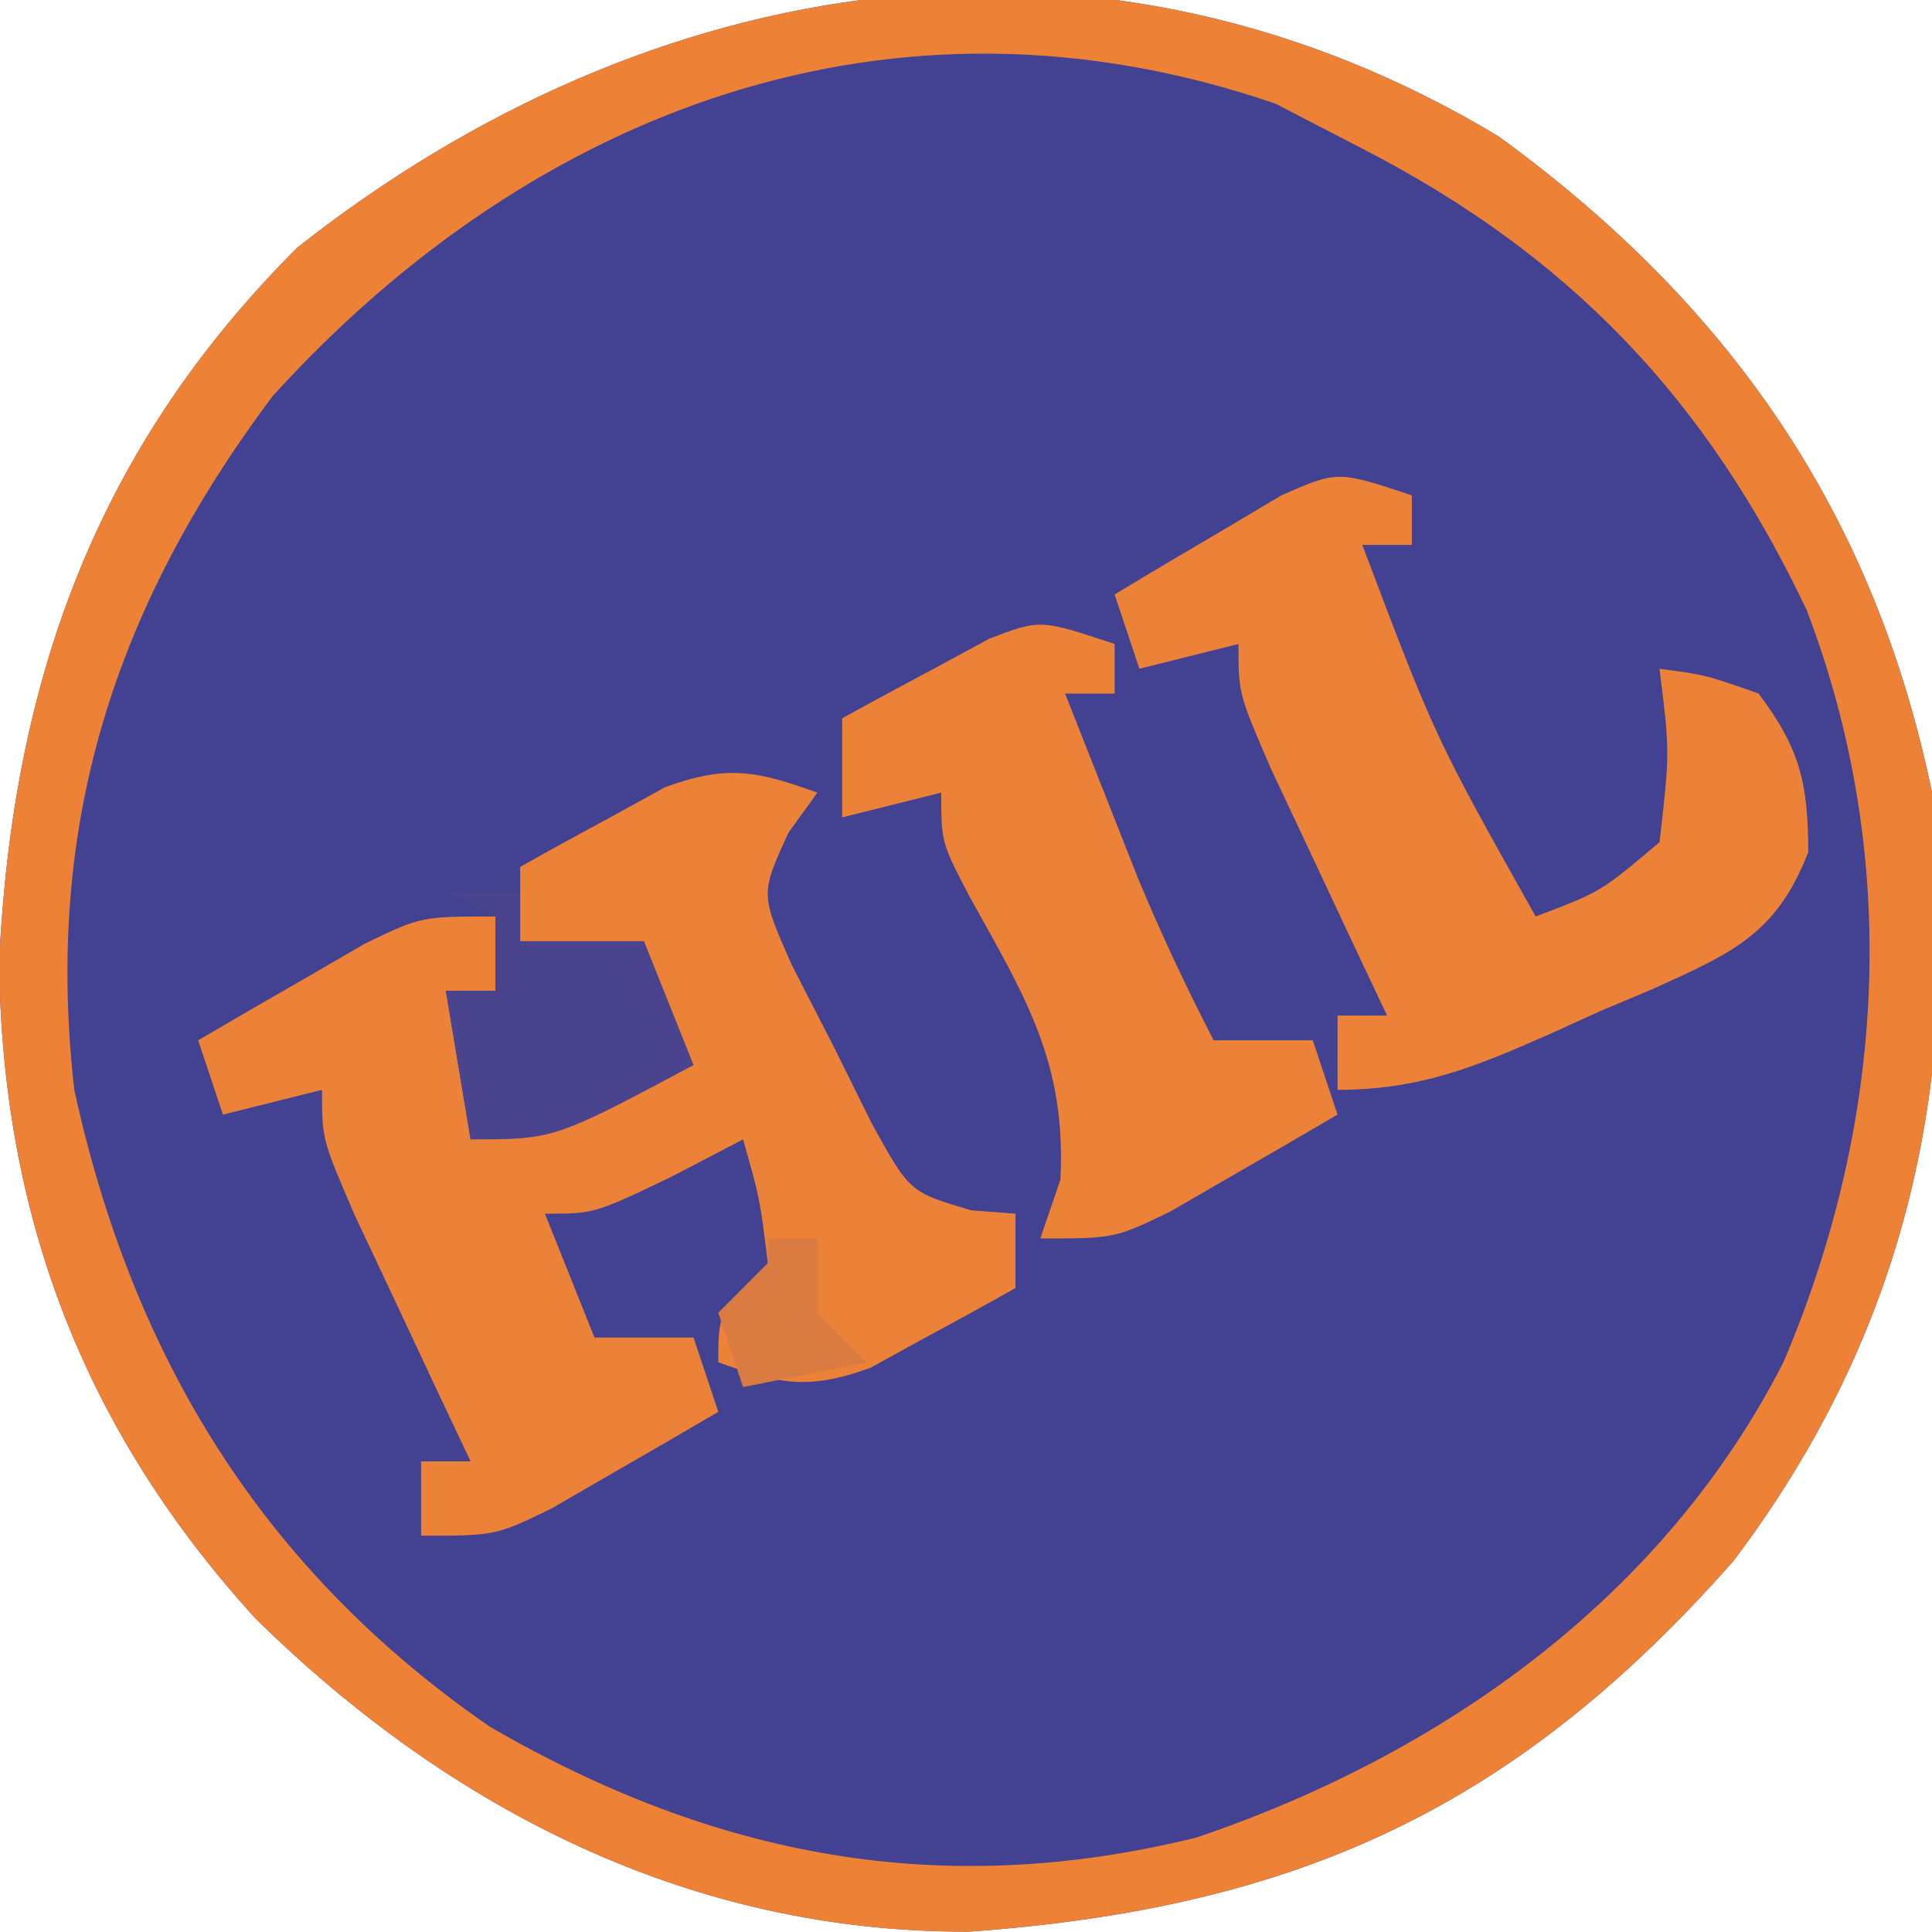
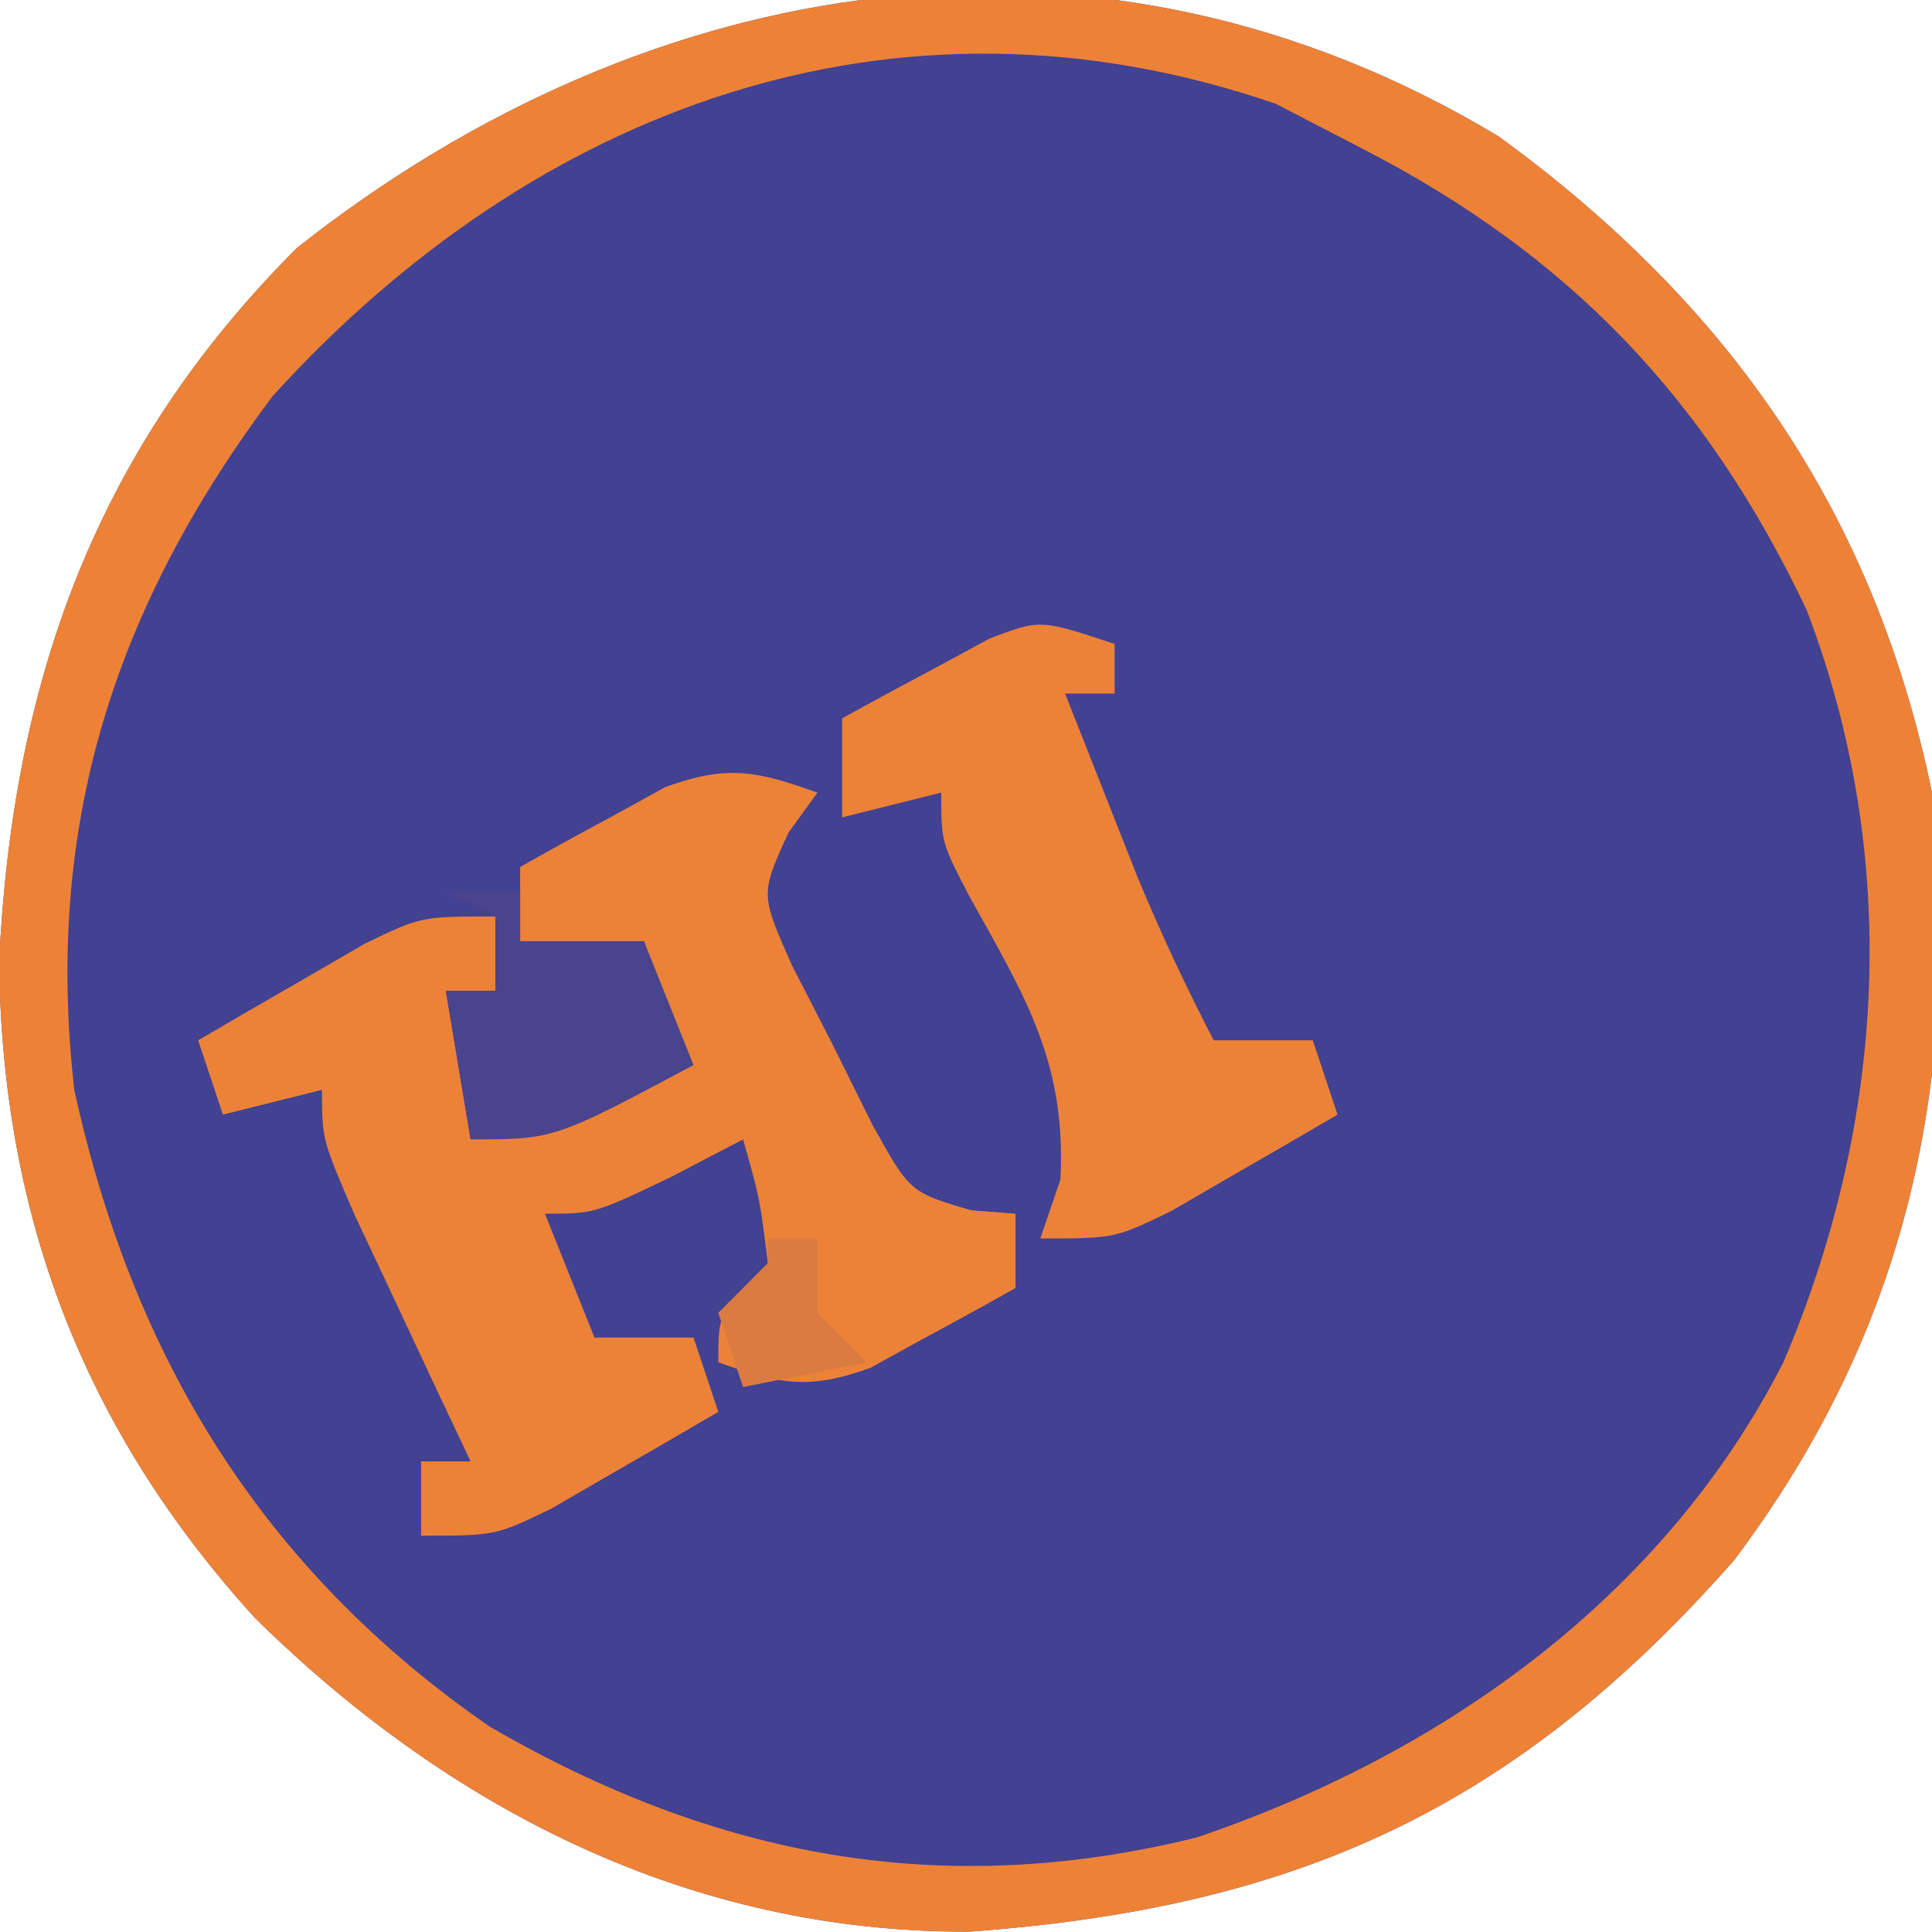
<svg xmlns="http://www.w3.org/2000/svg" version="1.1" width="78" height="78">
  <path d="M0 0 C9.304 6.769 15.16 15.174 17.496 26.492 C18.701 38.075 16.529 48.149 9.496 57.492 C0.643 67.541 -8.2 71.521 -21.355 72.477 C-32.58 72.532 -42.311 67.584 -50.191 59.832 C-57.113 52.235 -60.425 43.594 -60.539 33.316 C-59.993 21.979 -56.633 12.607 -48.504 4.492 C-34.238 -6.776 -16.064 -9.673 0 0 Z " fill="#424192" transform="translate(60.504,5.508)" />
  <path d="M0 0 C9.304 6.769 15.16 15.174 17.496 26.492 C18.701 38.075 16.529 48.149 9.496 57.492 C0.643 67.541 -8.2 71.521 -21.355 72.477 C-32.58 72.532 -42.311 67.584 -50.191 59.832 C-57.113 52.235 -60.425 43.594 -60.539 33.316 C-59.993 21.979 -56.633 12.607 -48.504 4.492 C-34.238 -6.776 -16.064 -9.673 0 0 Z M-49.504 10.492 C-55.904 19.048 -58.72 27.821 -57.504 38.492 C-55.142 49.312 -49.892 57.876 -40.723 64.207 C-31.618 69.48 -22.482 71.212 -12.207 68.68 C-2.295 65.329 6.647 58.997 11.496 49.492 C15.652 39.746 16.236 29.057 12.434 19.117 C8.393 10.594 2.862 4.797 -5.504 0.492 C-6.659 -0.106 -7.814 -0.704 -9.004 -1.32 C-24.417 -6.62 -38.985 -1.097 -49.504 10.492 Z " fill="#ED8236" transform="translate(60.504,5.508)" />
  <path d="M0 0 C-0.576 0.799 -0.576 0.799 -1.164 1.613 C-2.304 4.093 -2.304 4.093 -1.023 6.98 C-0.479 8.039 0.065 9.097 0.625 10.188 C1.154 11.254 1.682 12.32 2.227 13.418 C3.738 16.136 3.738 16.136 6.211 16.863 C7.097 16.931 7.097 16.931 8 17 C8 17.99 8 18.98 8 20 C6.758 20.702 5.506 21.386 4.25 22.062 C3.554 22.445 2.858 22.828 2.141 23.223 C-0.361 24.131 -1.533 23.883 -4 23 C-4 21 -4 21 -2 19 C-2.32 16.397 -2.32 16.397 -3 14 C-3.949 14.495 -4.897 14.99 -5.875 15.5 C-9 17 -9 17 -11 17 C-10.34 18.65 -9.68 20.3 -9 22 C-7.68 22 -6.36 22 -5 22 C-4.67 22.99 -4.34 23.98 -4 25 C-5.433 25.841 -6.872 26.673 -8.312 27.5 C-9.113 27.964 -9.914 28.428 -10.738 28.906 C-13 30 -13 30 -16 30 C-16 29.01 -16 28.02 -16 27 C-15.34 27 -14.68 27 -14 27 C-14.433 26.085 -14.866 25.17 -15.312 24.227 C-16.148 22.444 -16.148 22.444 -17 20.625 C-17.557 19.442 -18.114 18.258 -18.688 17.039 C-20 14 -20 14 -20 12 C-21.32 12.33 -22.64 12.66 -24 13 C-24.33 12.01 -24.66 11.02 -25 10 C-23.567 9.159 -22.128 8.327 -20.688 7.5 C-19.887 7.036 -19.086 6.572 -18.262 6.094 C-16 5 -16 5 -13 5 C-13 5.99 -13 6.98 -13 8 C-13.66 8 -14.32 8 -15 8 C-14.67 9.98 -14.34 11.96 -14 14 C-11.36 12.68 -8.72 11.36 -6 10 C-6.33 8.68 -6.66 7.36 -7 6 C-8.65 6 -10.3 6 -12 6 C-12 5.01 -12 4.02 -12 3 C-10.758 2.298 -9.506 1.614 -8.25 0.938 C-7.554 0.555 -6.858 0.172 -6.141 -0.223 C-3.639 -1.131 -2.467 -0.883 0 0 Z " fill="#EC8238" transform="translate(33,32)" />
-   <path d="M0 0 C0 0.66 0 1.32 0 2 C-0.66 2 -1.32 2 -2 2 C0.939 9.772 0.939 9.772 5 17 C7.627 16.009 7.627 16.009 10 14 C10.417 10.374 10.417 10.374 10 7 C11.875 7.25 11.875 7.25 14 8 C15.679 10.239 15.999 11.607 16.004 14.402 C14.715 17.737 12.899 18.487 9.727 19.928 C8.686 20.366 8.686 20.366 7.625 20.812 C6.939 21.124 6.253 21.435 5.547 21.756 C2.553 23.081 0.306 24 -3 24 C-3 23.01 -3 22.02 -3 21 C-2.34 21 -1.68 21 -1 21 C-1.433 20.085 -1.866 19.17 -2.312 18.227 C-3.148 16.444 -3.148 16.444 -4 14.625 C-4.557 13.442 -5.114 12.258 -5.688 11.039 C-7 8 -7 8 -7 6 C-8.32 6.33 -9.64 6.66 -11 7 C-11.33 6.01 -11.66 5.02 -12 4 C-10.57 3.134 -9.131 2.282 -7.688 1.438 C-6.487 0.724 -6.487 0.724 -5.262 -0.004 C-3 -1 -3 -1 0 0 Z " fill="#EC8238" transform="translate(57,20)" />
  <path d="M0 0 C0 0.66 0 1.32 0 2 C-0.66 2 -1.32 2 -2 2 C-1.377 3.584 -0.752 5.167 -0.125 6.75 C0.223 7.632 0.571 8.513 0.93 9.422 C1.865 11.674 2.878 13.836 4 16 C5.32 16 6.64 16 8 16 C8.33 16.99 8.66 17.98 9 19 C7.567 19.841 6.128 20.673 4.688 21.5 C3.887 21.964 3.086 22.428 2.262 22.906 C0 24 0 24 -3 24 C-2.732 23.216 -2.464 22.433 -2.188 21.625 C-1.943 16.891 -3.608 14.242 -5.871 10.172 C-7 8 -7 8 -7 6 C-8.32 6.33 -9.64 6.66 -11 7 C-11 5.68 -11 4.36 -11 3 C-9.736 2.3 -8.463 1.616 -7.188 0.938 C-6.48 0.555 -5.772 0.172 -5.043 -0.223 C-3 -1 -3 -1 0 0 Z " fill="#EC8238" transform="translate(45,26)" />
  <path d="M0 0 C0.99 0 1.98 0 3 0 C3 0.66 3 1.32 3 2 C4.65 2 6.3 2 8 2 C8.66 3.65 9.32 5.3 10 7 C4.375 10 4.375 10 1 10 C0.67 8.02 0.34 6.04 0 4 C0.66 4 1.32 4 2 4 C2 3.01 2 2.02 2 1 C1.34 0.67 0.68 0.34 0 0 Z " fill="#4A448E" transform="translate(18,36)" />
  <path d="M0 0 C0.66 0 1.32 0 2 0 C2 0.99 2 1.98 2 3 C2.66 3.66 3.32 4.32 4 5 C2.35 5.33 0.7 5.66 -1 6 C-1.33 5.01 -1.66 4.02 -2 3 C-1.34 2.34 -0.68 1.68 0 1 C0 0.67 0 0.34 0 0 Z " fill="#DA7B41" transform="translate(31,50)" />
  <path d="" fill="#DC7825" transform="translate(0,0)" />
</svg>